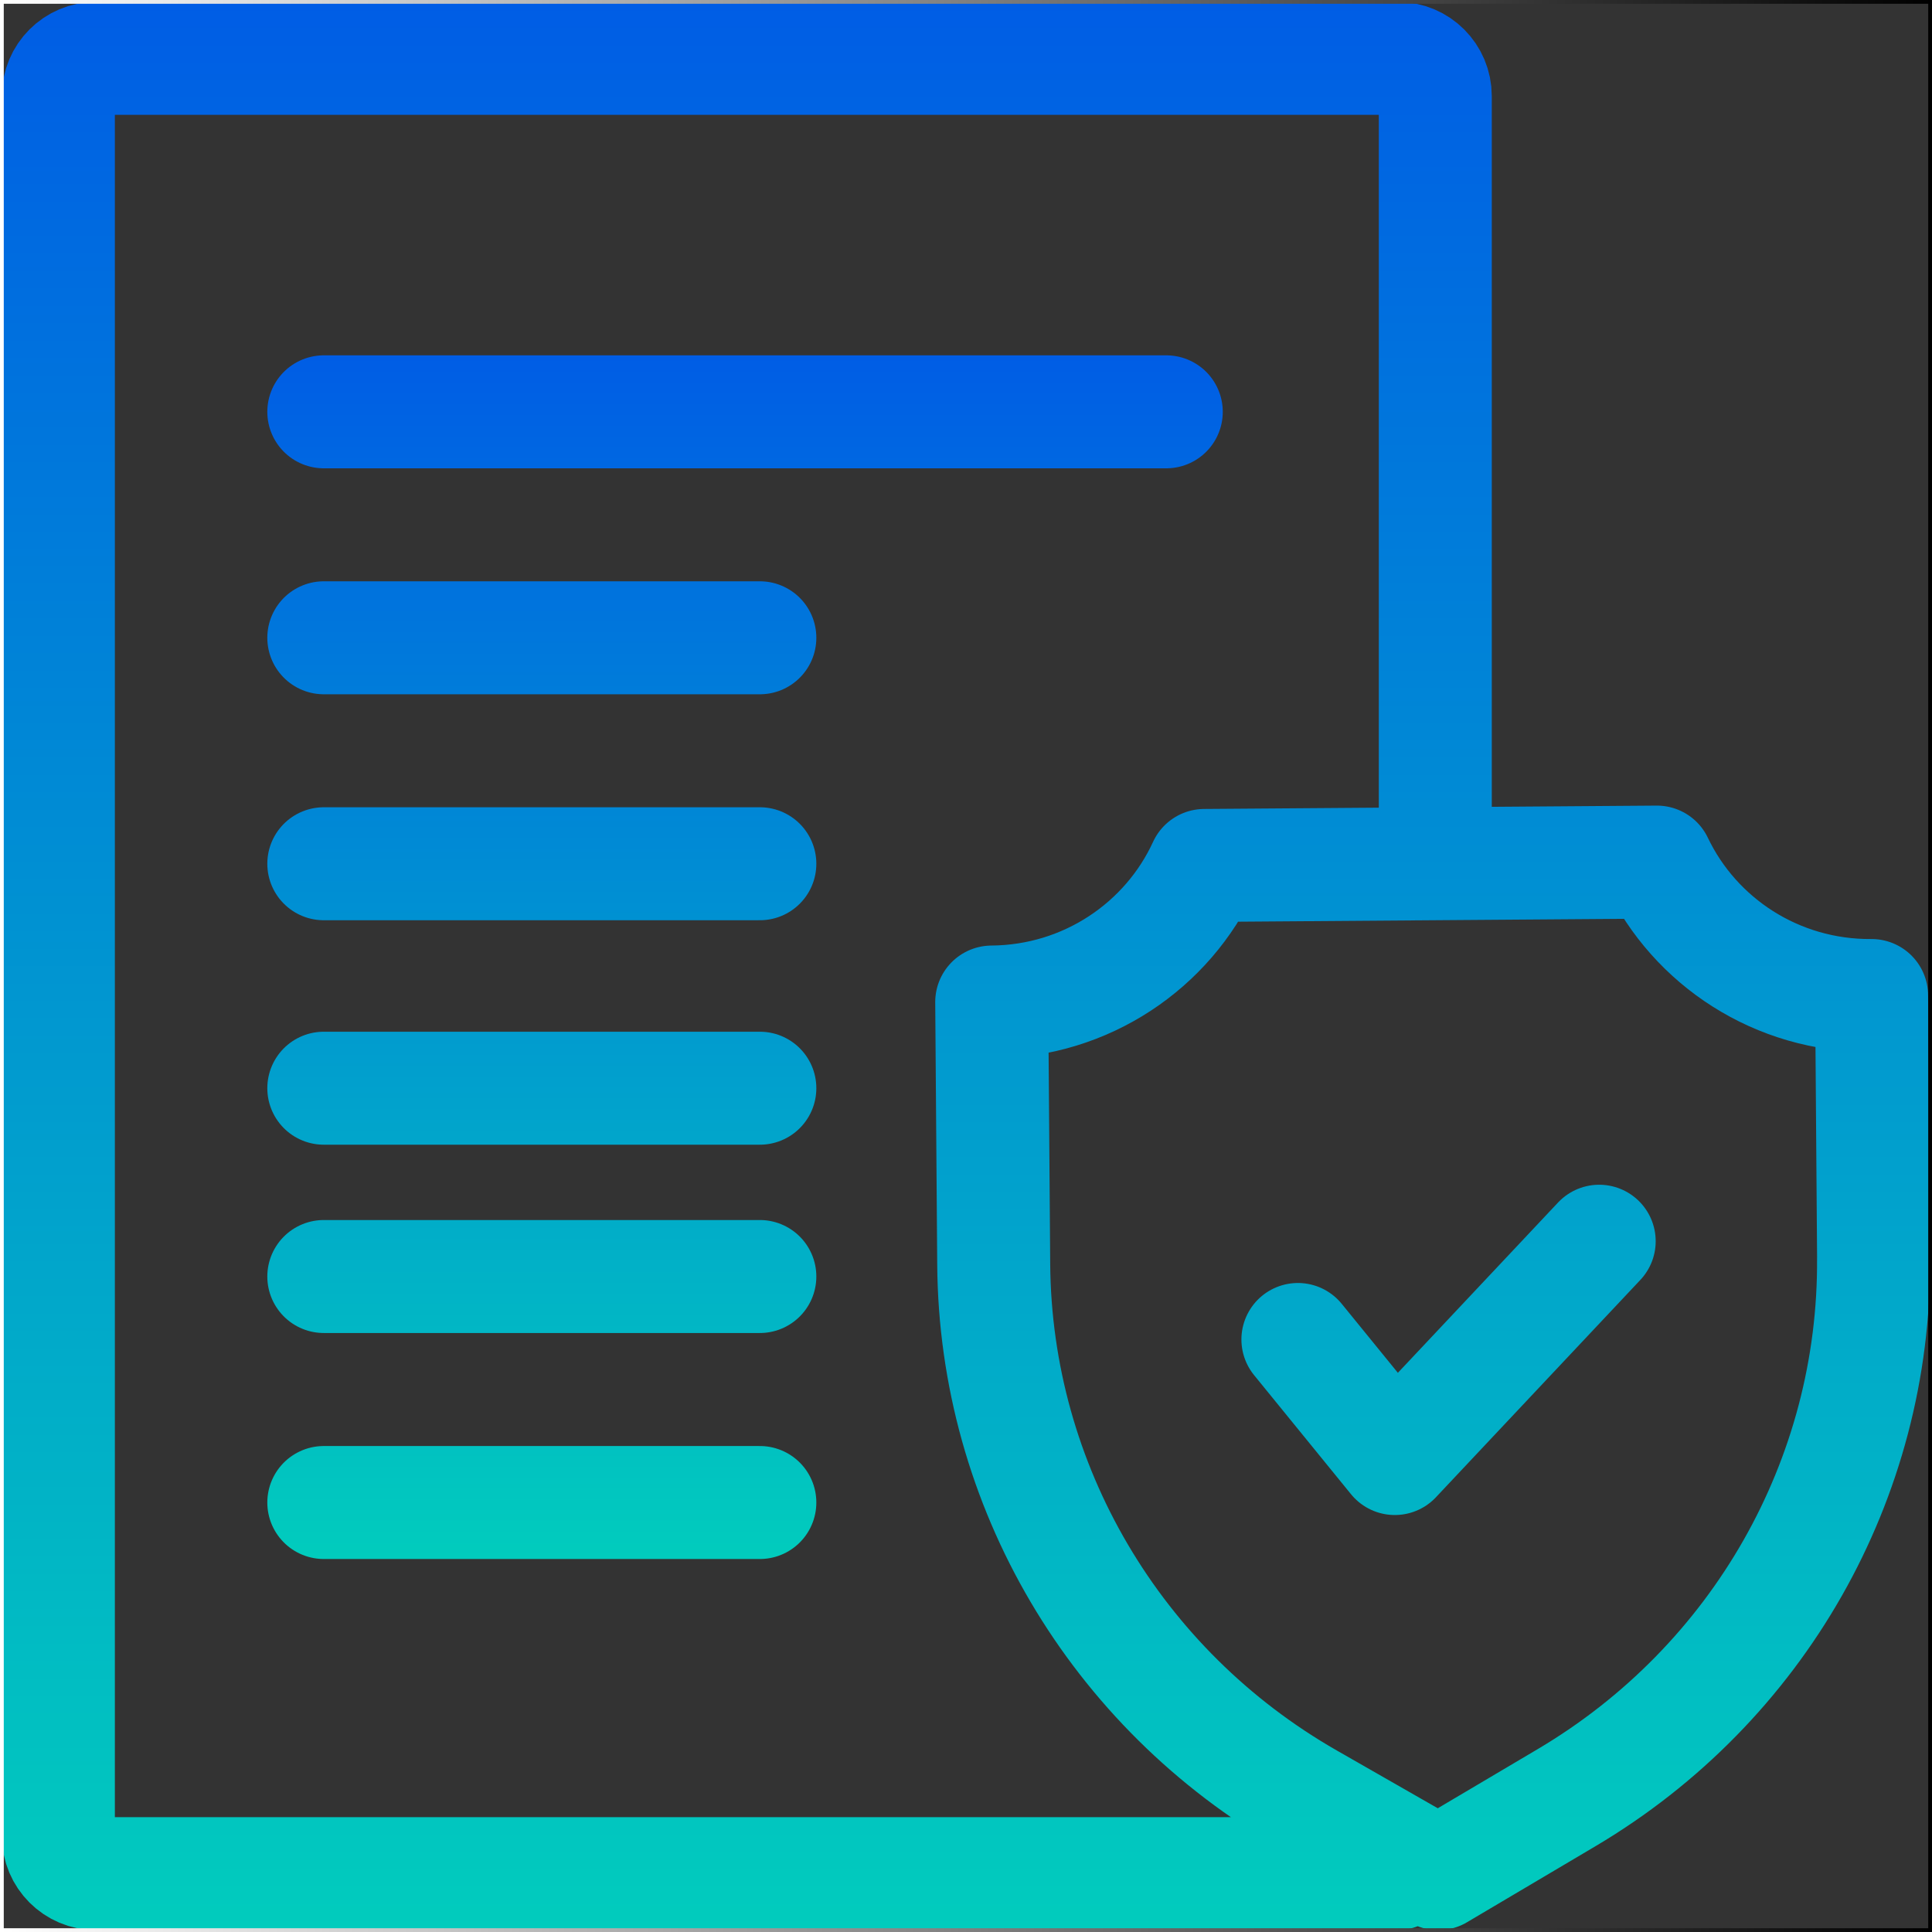
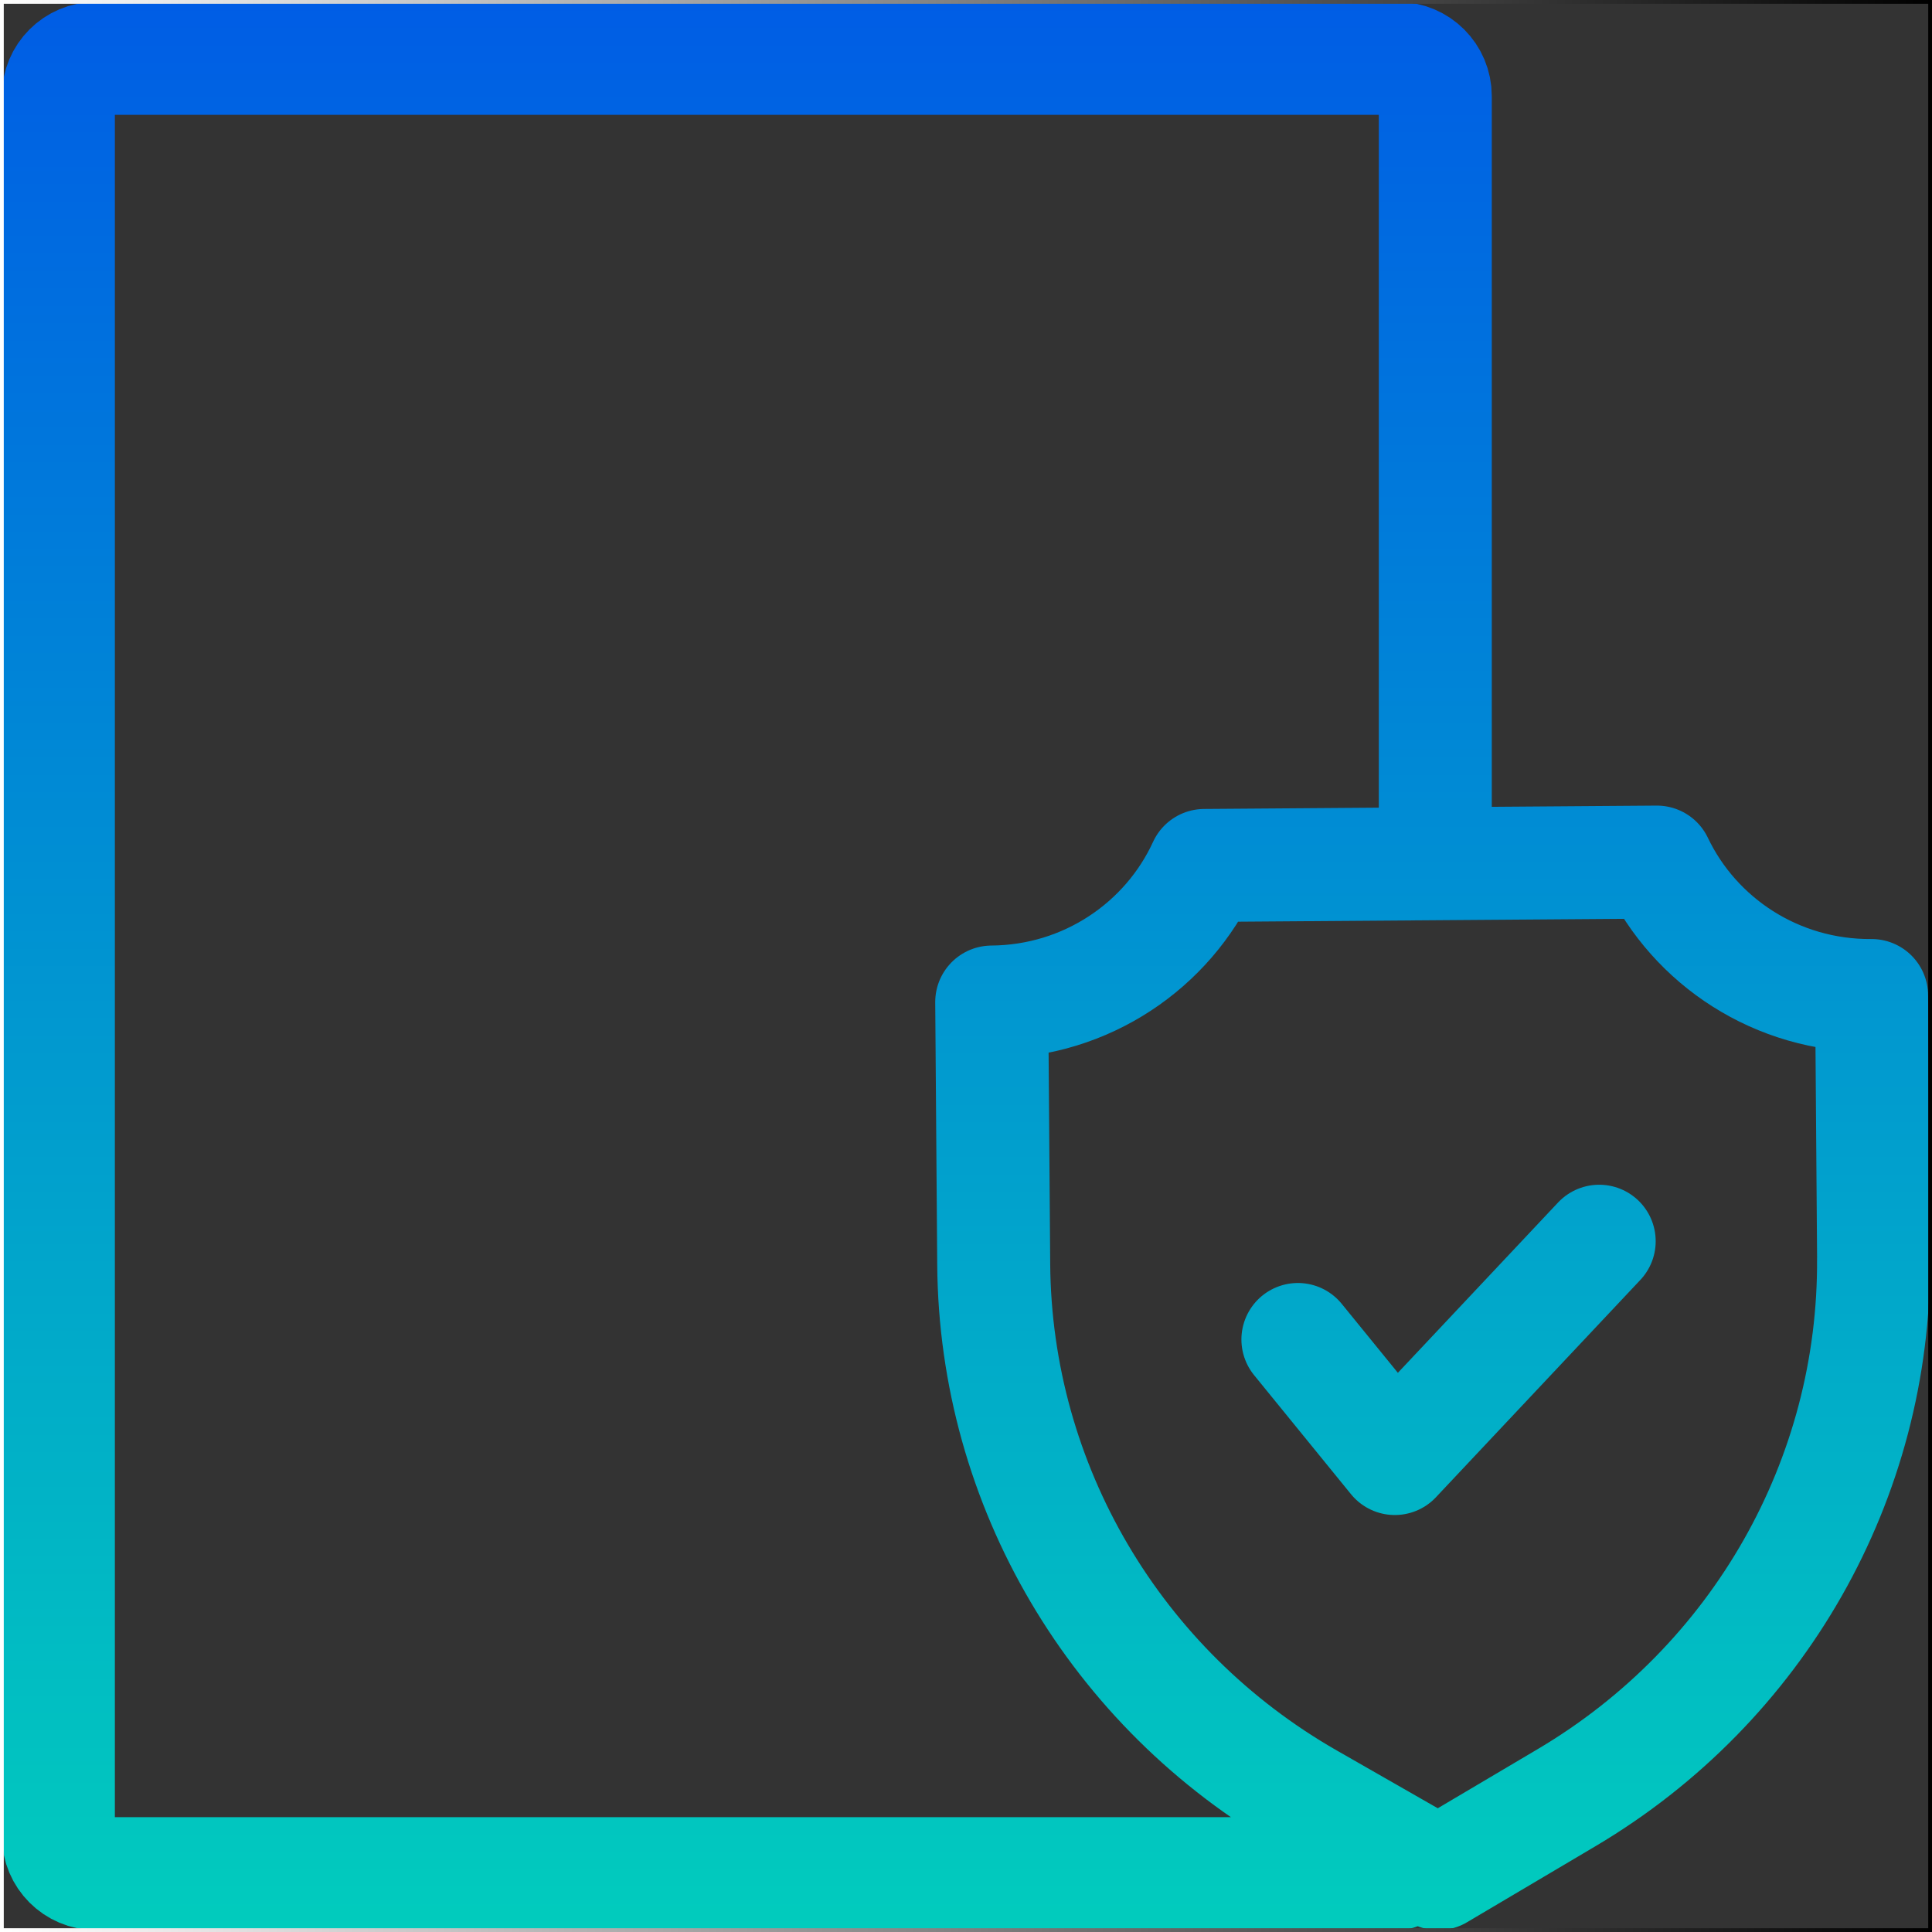
<svg xmlns="http://www.w3.org/2000/svg" xmlns:xlink="http://www.w3.org/1999/xlink" id="Layer_1" viewBox="0 0 513 513">
  <rect x="0" y="0" width="513" height="513" fill="#333333" stroke="none" />
  <defs>
    <style>
      .cls-1 {
        stroke: url(#linear-gradient);
        stroke-miterlimit: 10;
      }

      .cls-1, .cls-2, .cls-3 {
        fill: none;
      }

      .cls-2 {
        stroke: url(#linear-gradient-2);
      }

      .cls-2, .cls-3 {
        stroke-linecap: round;
        stroke-linejoin: round;
        stroke-width: 30px;
      }

      .cls-3 {
        stroke: url(#linear-gradient-3);
      }

      .cls-4 {
        clip-path: url(#clippath);
      }
    </style>
    <linearGradient id="linear-gradient" x1="0" y1="256.5" x2="513" y2="256.5" gradientUnits="userSpaceOnUse">
      <stop offset="0" stop-color="#fff" />
      <stop offset="1" stop-color="#000" />
    </linearGradient>
    <clipPath id="clippath">
      <rect class="cls-1" x=".5" y=".5" width="512" height="512" />
    </clipPath>
    <linearGradient id="linear-gradient-2" x1="197.83" y1="94.35" x2="197.83" y2="413.96" gradientUnits="userSpaceOnUse">
      <stop offset="0" stop-color="#005de5" />
      <stop offset="1" stop-color="#01ccbd" />
    </linearGradient>
    <linearGradient id="linear-gradient-3" x1="256.5" y1=".5" x2="256.5" y2="512.5" xlink:href="#linear-gradient-2" />
  </defs>
  <g class="cls-4">
    <g>
-       <path class="cls-2" d="M85.98,229.35h115.78M85.98,169.35h115.78M85.98,109.35h223.7M85.98,288.95h115.78M85.98,338.95h115.78M85.98,398.96h115.78" />
      <path class="cls-3" d="M381.11,228.92V25.5c0-5.52-4.48-10-10-10H25.5c-5.52,0-10,4.48-10,10v462c0,5.52,4.48,10,10,10h345.47M497.49,334.04l-.53-69.7c-25.17.19-46.96-14.34-57.01-35.43l-120.15.89c-9.73,21.23-31.3,36.08-56.47,36.27l.53,69.7c.44,58.63,32.27,112.66,83.68,142.07l34.36,19.66,34.06-20.16c50.96-30.17,81.96-84.66,81.52-143.29ZM344.63,355.67l25.73,31.61,54.27-57.7" />
    </g>
  </g>
  <rect class="cls-1" x=".5" y=".5" width="512" height="512" />
</svg>